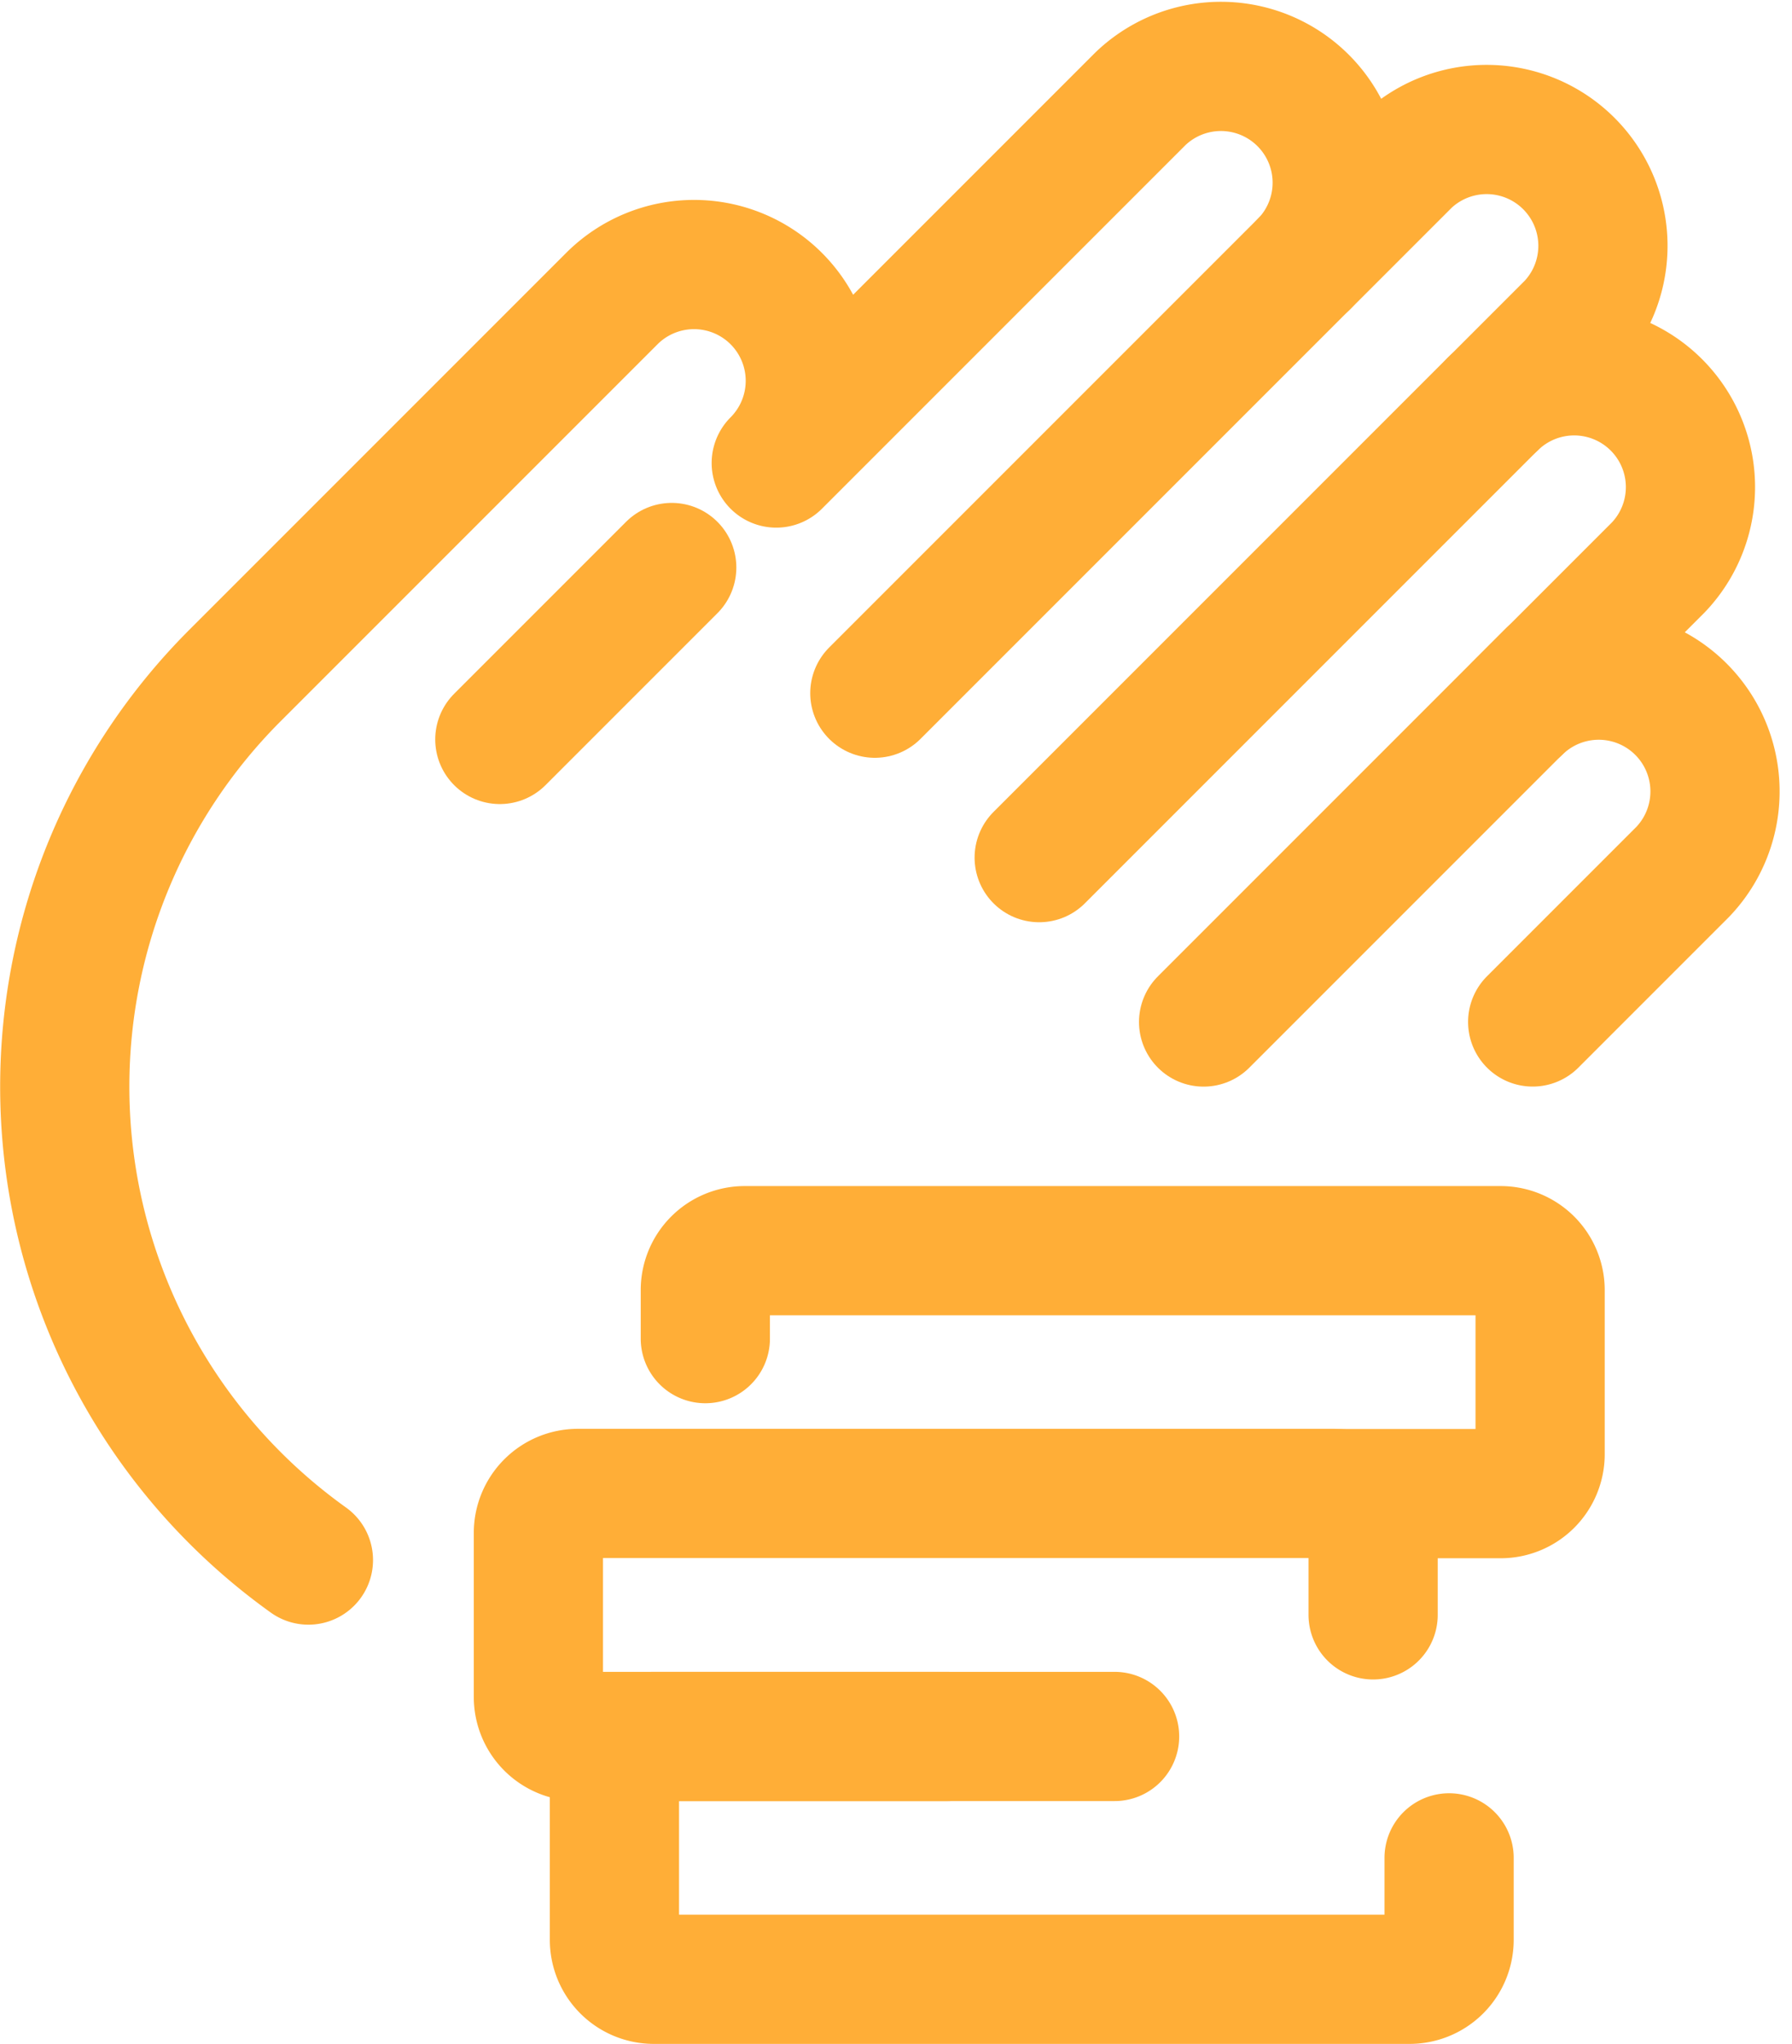
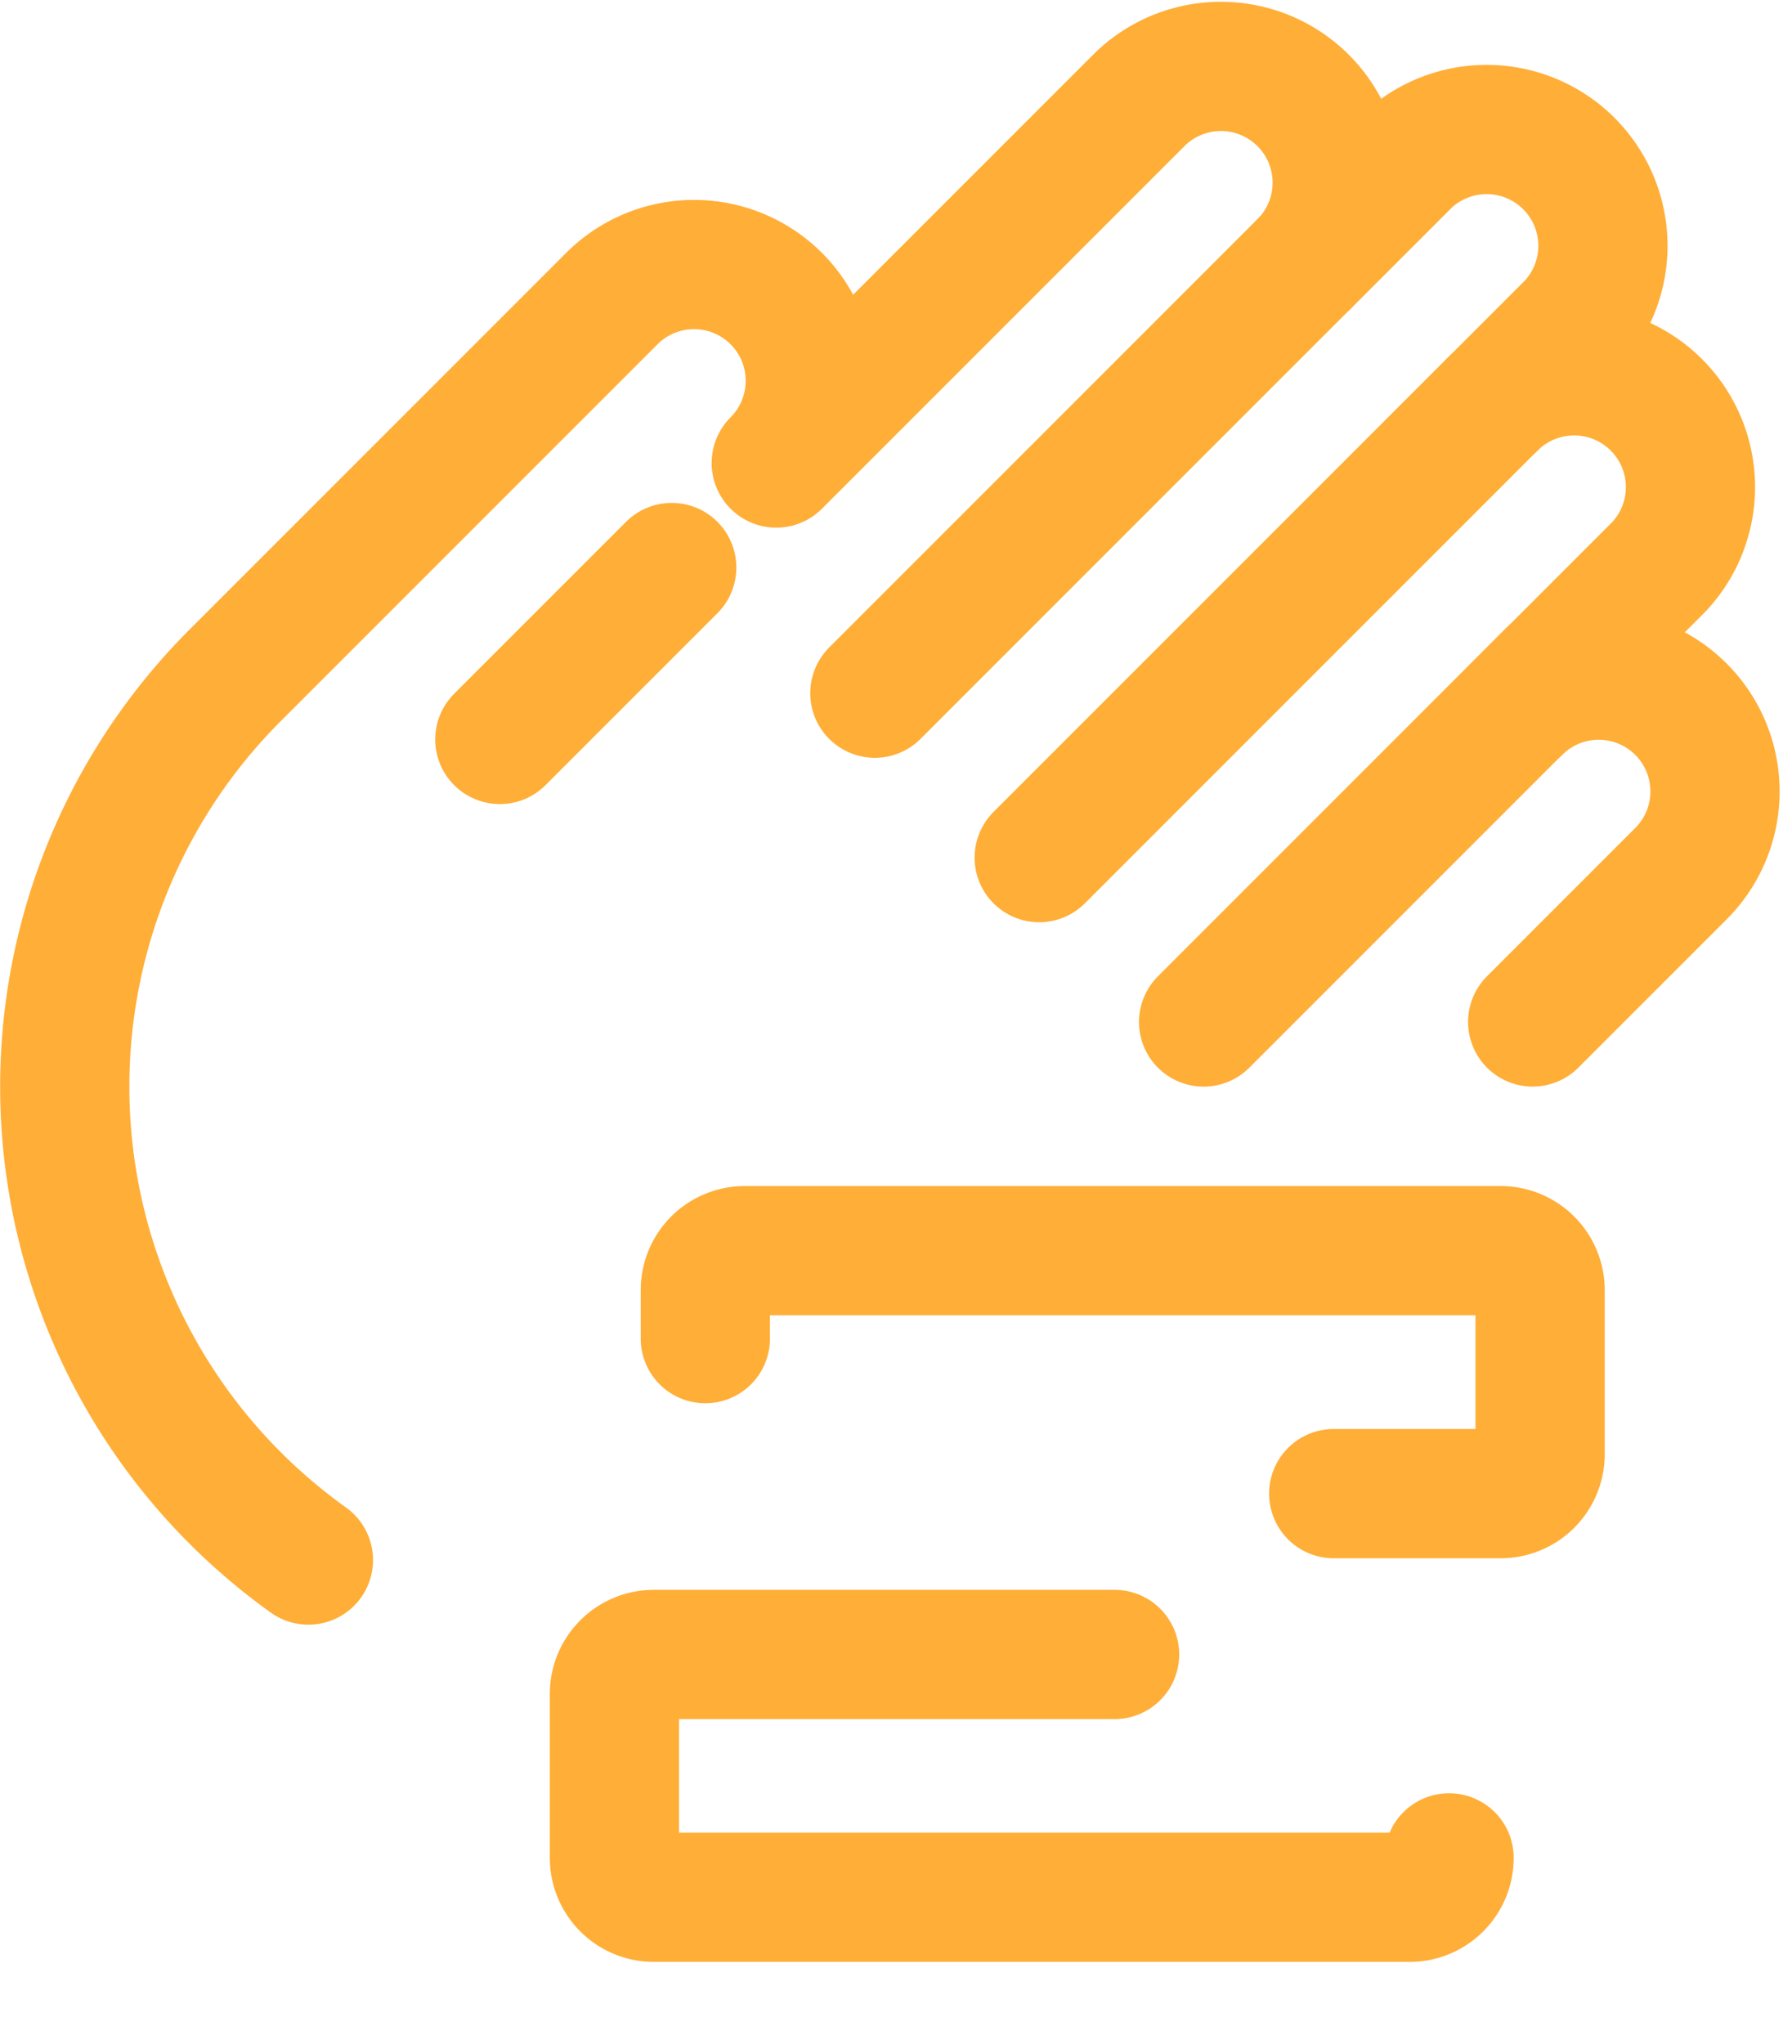
<svg xmlns="http://www.w3.org/2000/svg" width="27.739" height="31.632" viewBox="0 0 27.739 31.632">
  <g id="Group_673" data-name="Group 673" transform="translate(-917.884 -1159.124)">
    <path id="Path_702" data-name="Path 702" d="M922.658,1183.268a9.06,9.06,0,0,1-1.138-.965h0a9,9,0,0,1,0-12.723l.713-.713,4.53-4.53.592-.592a1.8,1.8,0,0,1,2.545,0h0a1.8,1.8,0,0,1,0,2.545l5.638-5.638a1.8,1.8,0,0,1,2.545,2.545l1.578-1.578a1.8,1.8,0,0,1,2.545,2.544l-1.2,1.2a1.8,1.8,0,0,1,2.545,2.545l-2.165,2.165a1.8,1.8,0,0,1,2.545,2.545l-2.322,2.322" transform="translate(0)" fill="none" stroke="#ffae37" stroke-linecap="round" stroke-linejoin="round" stroke-width="2" />
    <line id="Line_135" data-name="Line 135" x1="5.383" y2="5.383" transform="translate(936.515 1169.558)" fill="none" stroke="#ffae37" stroke-linecap="round" stroke-linejoin="round" stroke-width="2" />
    <line id="Line_136" data-name="Line 136" x1="7.032" y2="7.032" transform="translate(933.97 1165.365)" fill="none" stroke="#ffae37" stroke-linecap="round" stroke-linejoin="round" stroke-width="2" />
    <line id="Line_137" data-name="Line 137" x1="6.656" y2="6.656" transform="translate(931.426 1163.196)" fill="none" stroke="#ffae37" stroke-linecap="round" stroke-linejoin="round" stroke-width="2" />
    <line id="Line_138" data-name="Line 138" x1="2.661" y2="2.661" transform="translate(925.621 1167.907)" fill="none" stroke="#ffae37" stroke-linecap="round" stroke-linejoin="round" stroke-width="2" />
-     <path id="Path_703" data-name="Path 703" d="M950.3,1218.242v1.269a.611.611,0,0,1-.61.61h-11.7a.61.61,0,0,1-.61-.61v-2.538a.61.61,0,0,1,.61-.61h7.132" transform="translate(-9.985 -30.365)" fill="none" stroke="#ffae37" stroke-linecap="round" stroke-linejoin="round" stroke-width="2" />
-     <path id="Path_704" data-name="Path 704" d="M941.154,1211.951h-5.719a.611.611,0,0,1-.611-.611V1208.8a.611.611,0,0,1,.611-.61h11.7a.61.61,0,0,1,.61.61v1.269" transform="translate(-8.606 -25.953)" fill="none" stroke="#ffae37" stroke-linecap="round" stroke-linejoin="round" stroke-width="2" />
+     <path id="Path_703" data-name="Path 703" d="M950.3,1218.242a.611.611,0,0,1-.61.61h-11.7a.61.61,0,0,1-.61-.61v-2.538a.61.61,0,0,1,.61-.61h7.132" transform="translate(-9.985 -30.365)" fill="none" stroke="#ffae37" stroke-linecap="round" stroke-linejoin="round" stroke-width="2" />
    <path id="Path_705" data-name="Path 705" d="M940.441,1201.383v-.75a.61.61,0,0,1,.611-.611h11.7a.611.611,0,0,1,.611.611v2.538a.611.611,0,0,1-.611.611h-2.584" transform="translate(-11.639 -21.542)" fill="none" stroke="#ffae37" stroke-linecap="round" stroke-linejoin="round" stroke-width="2" />
  </g>
</svg>